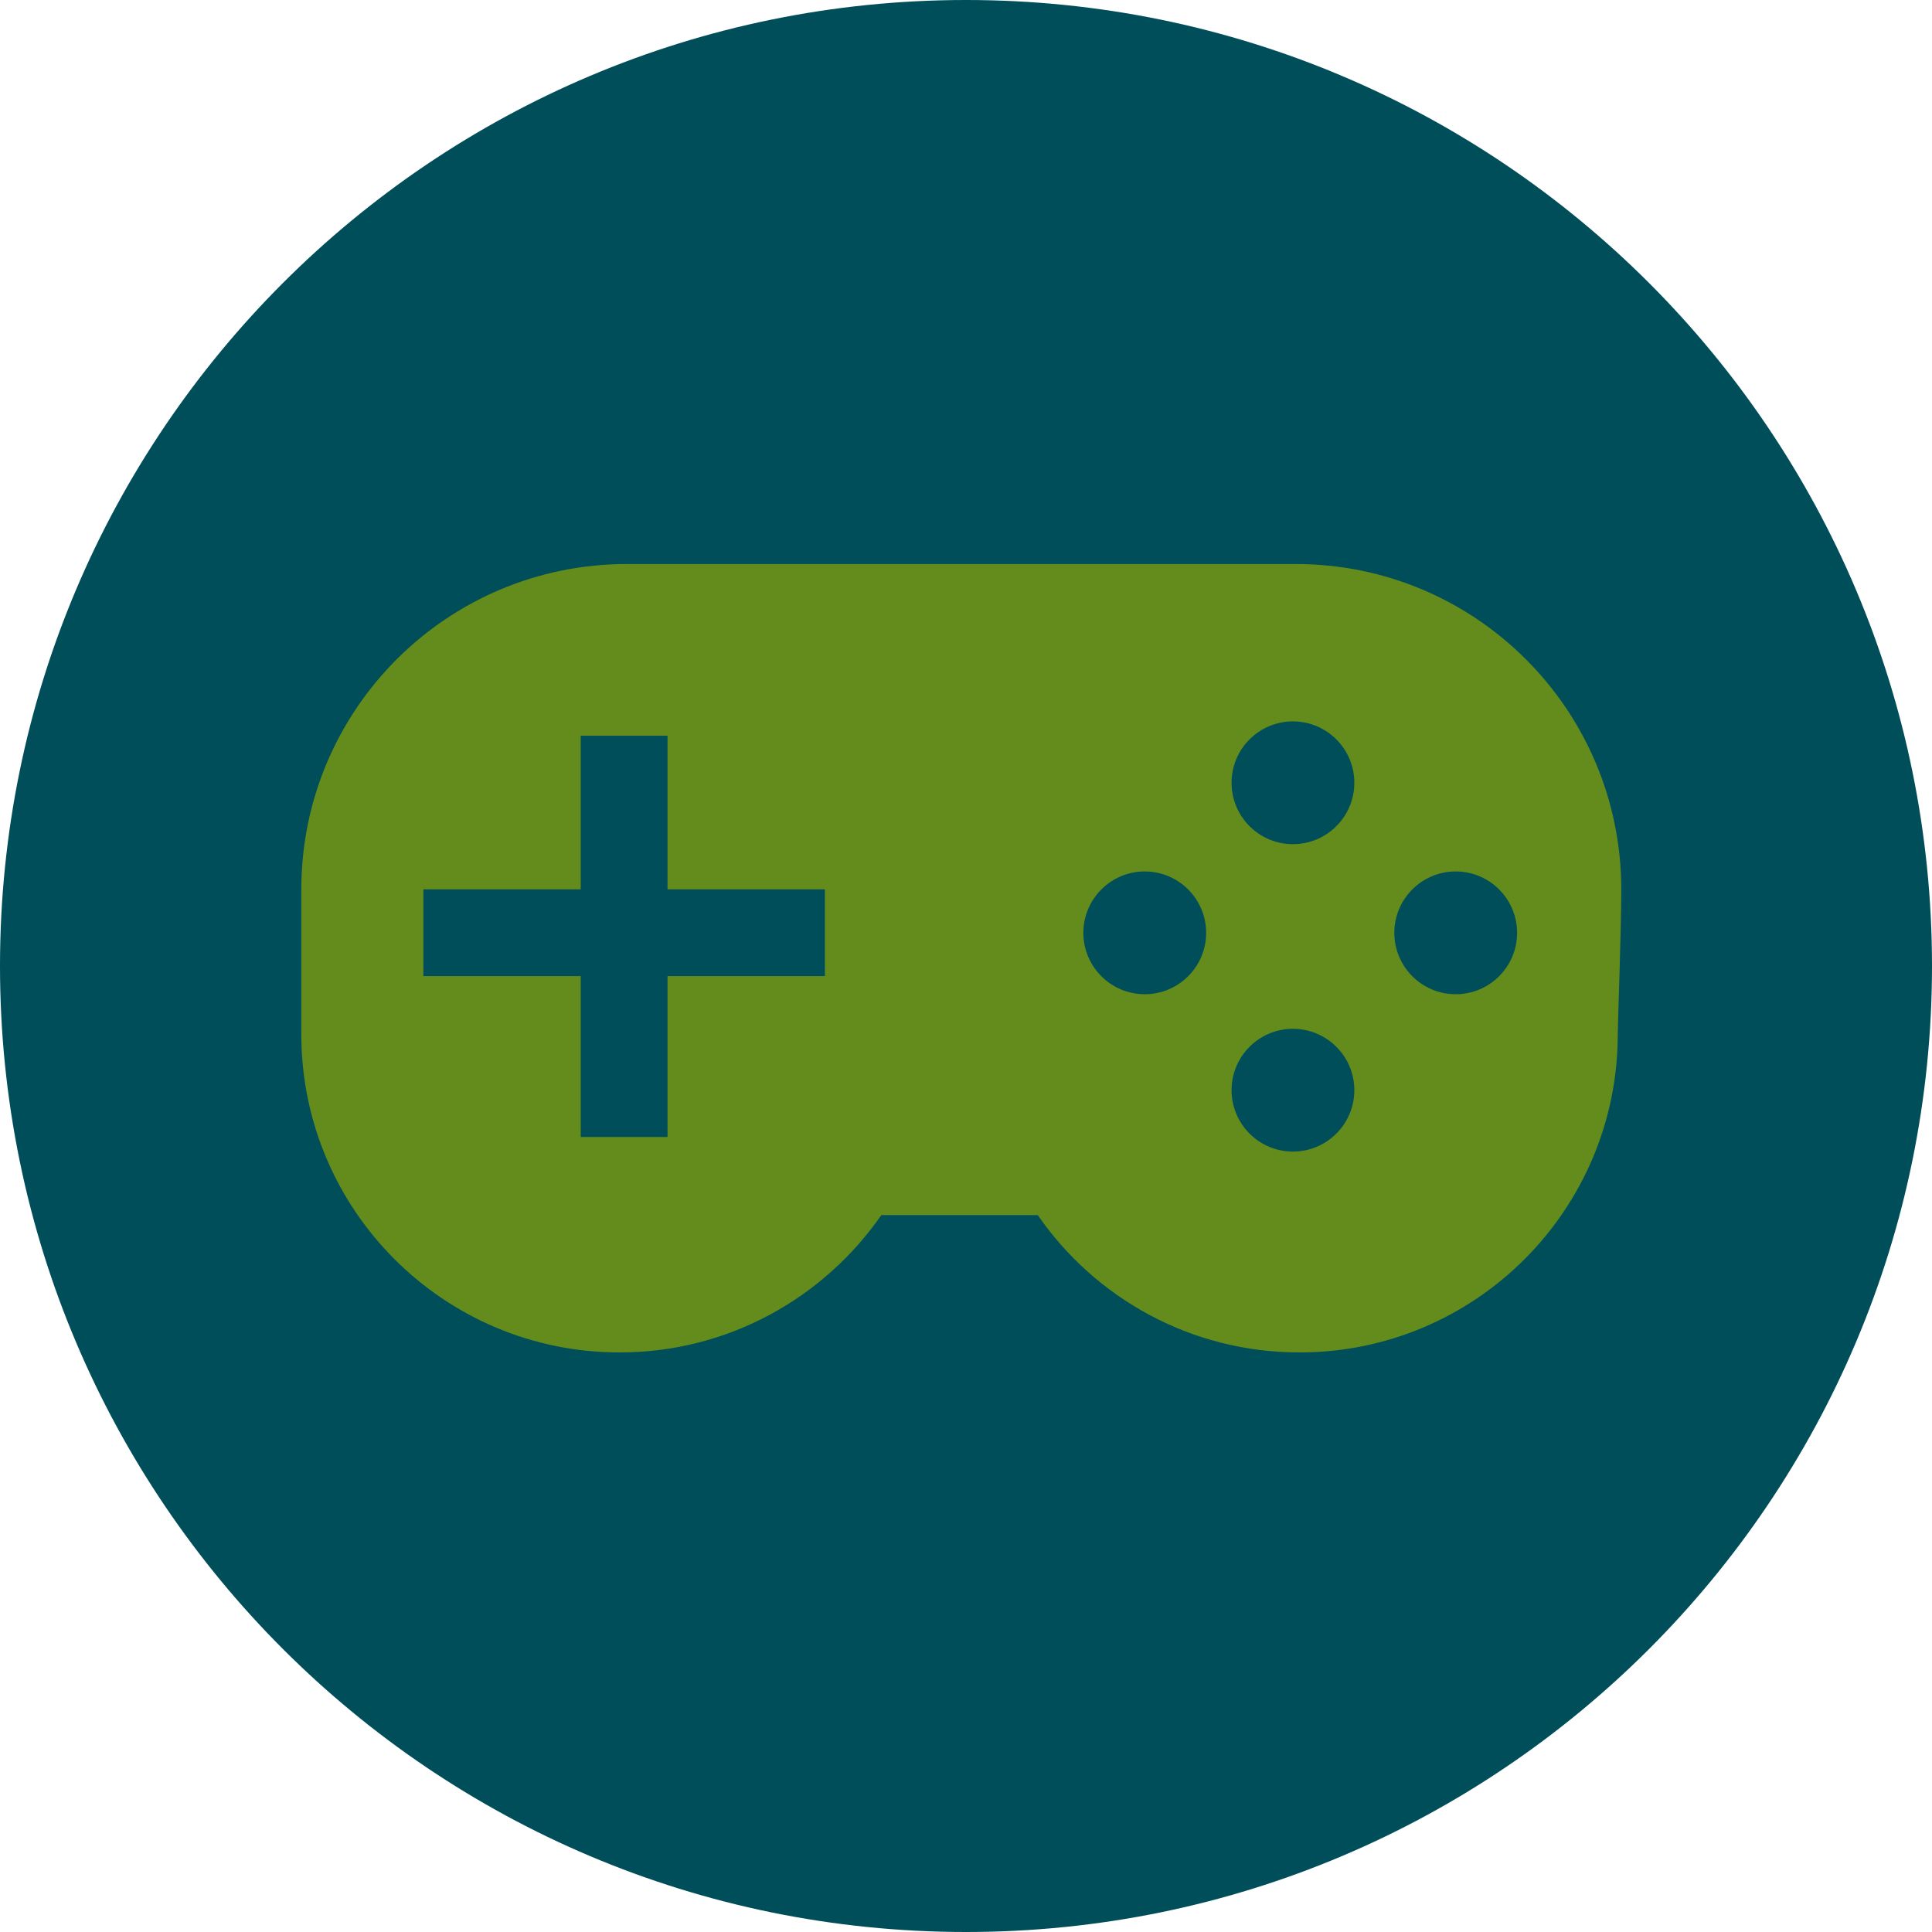
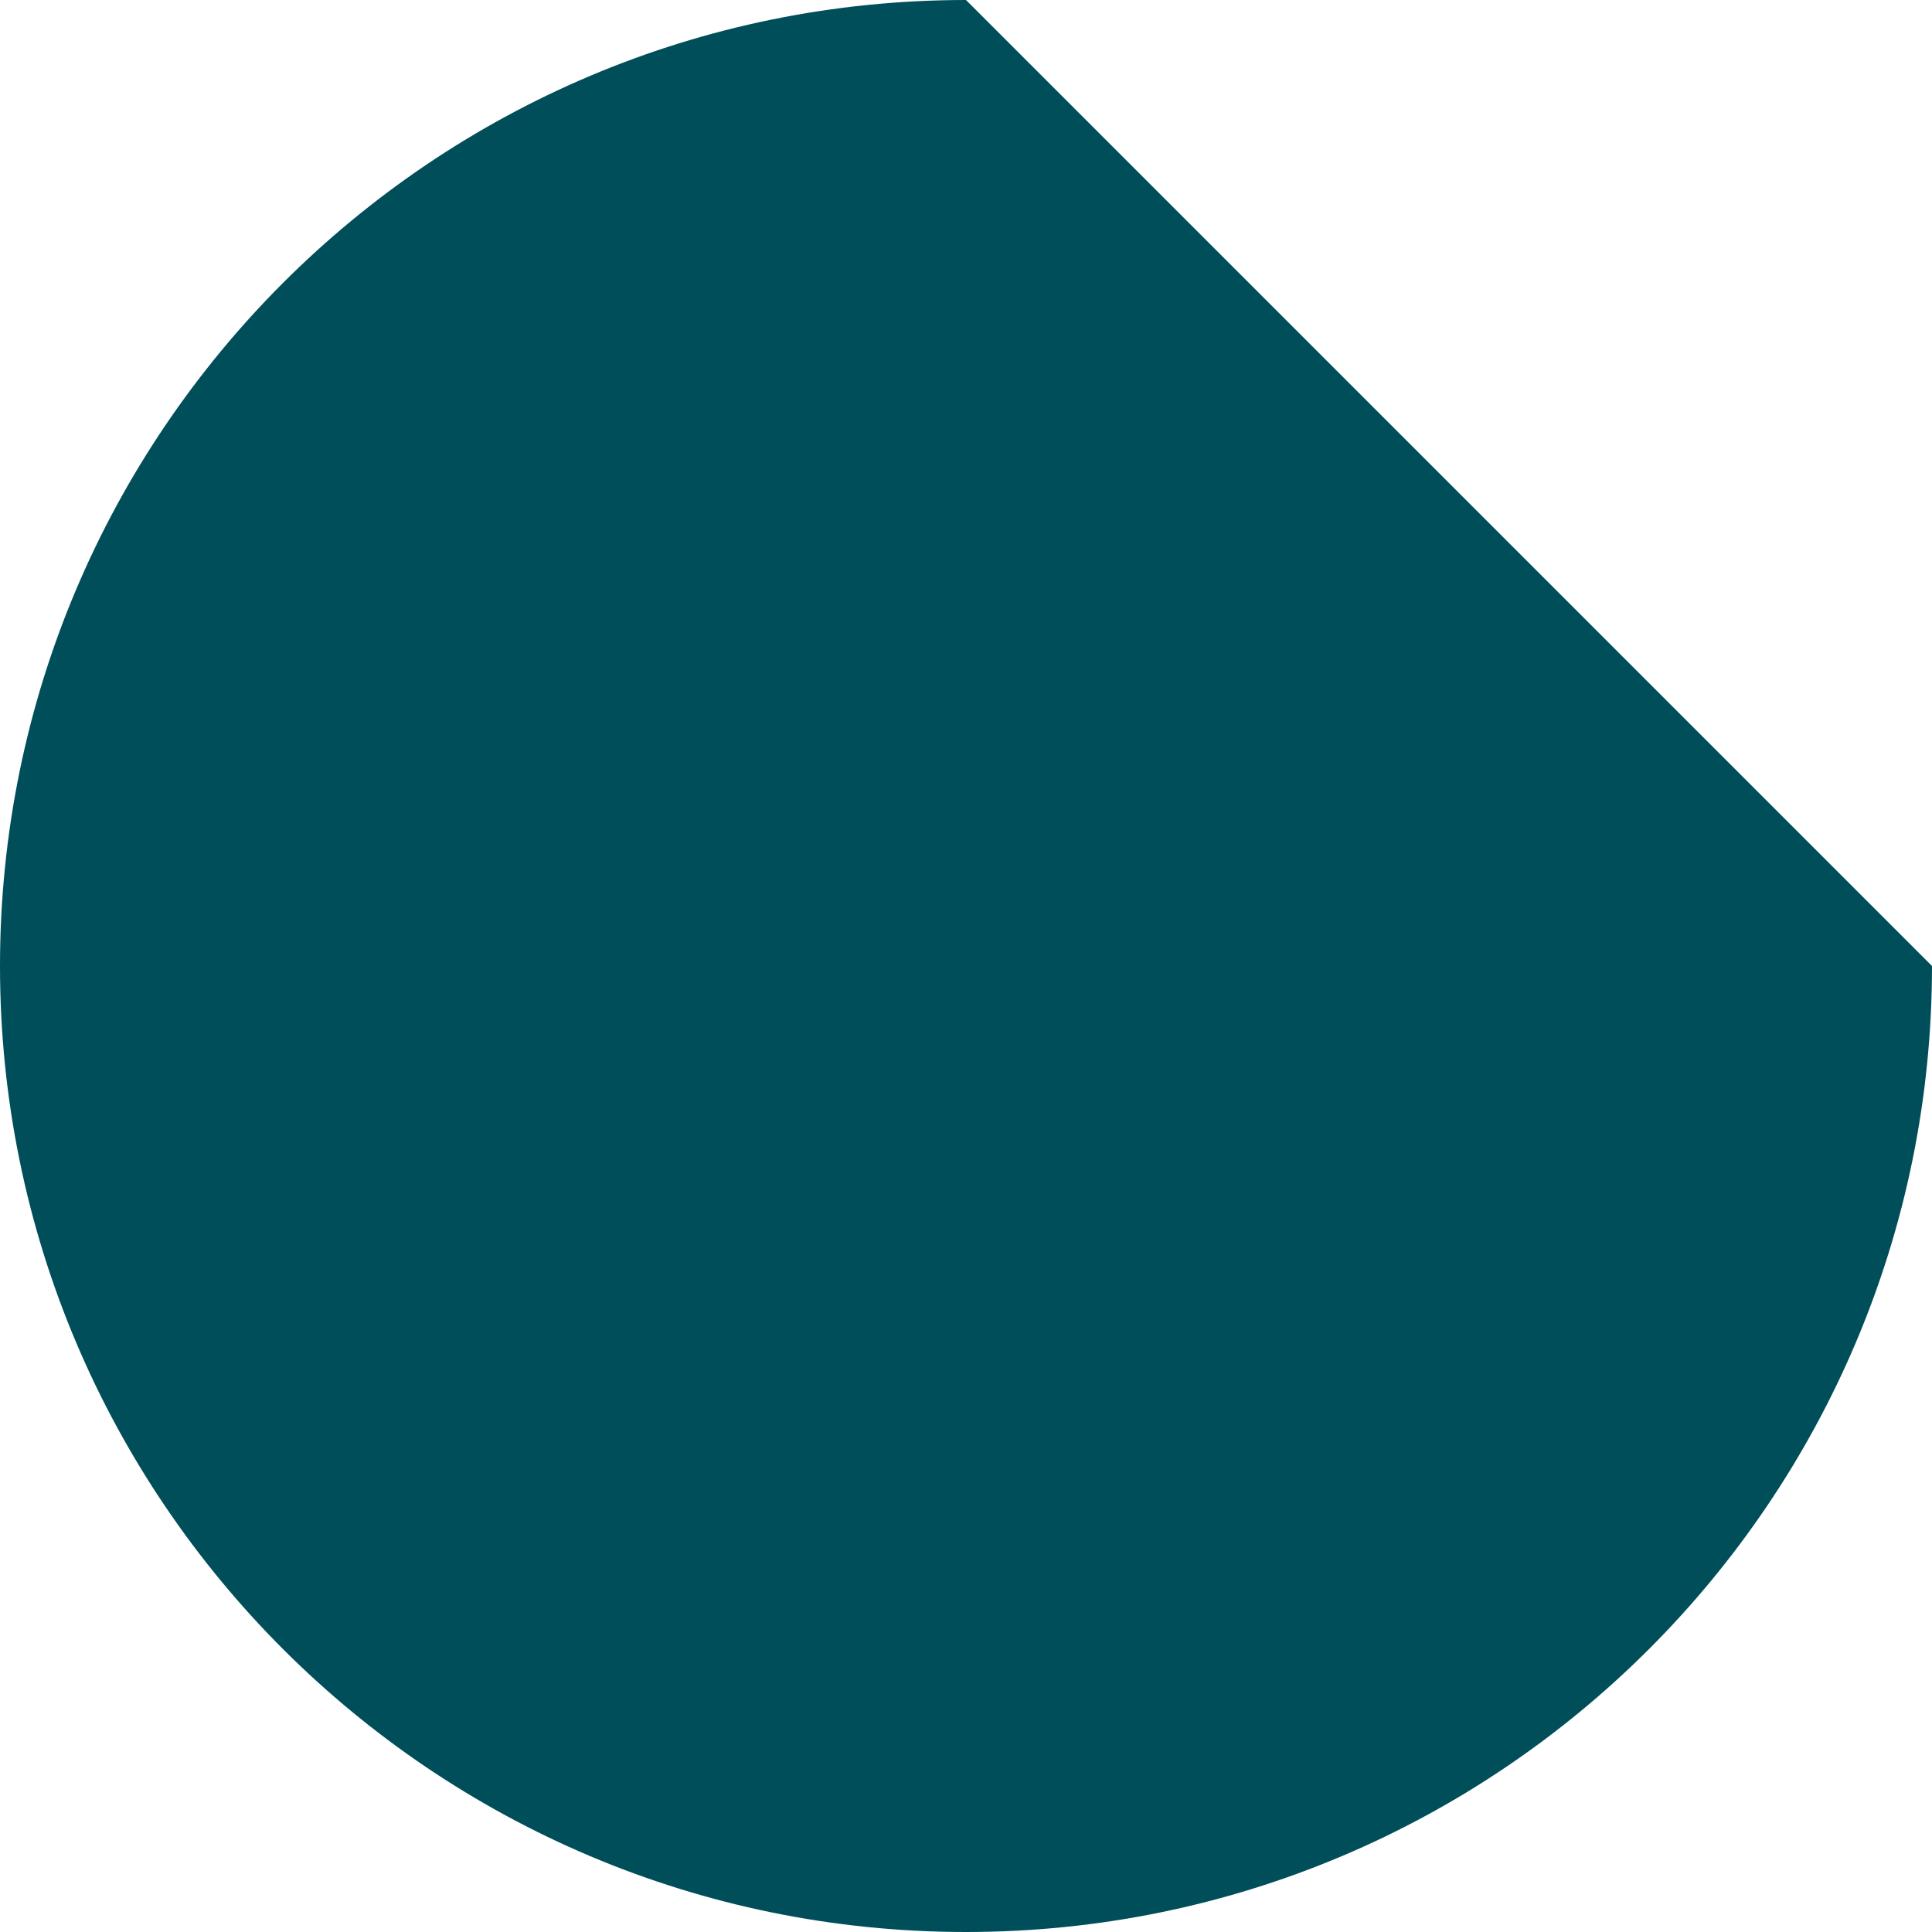
<svg xmlns="http://www.w3.org/2000/svg" id="nav_brand" viewBox="0 0 82.14 82.14">
  <defs>
    <style>.cls-1{fill:#004e59;}.cls-2{fill:#638c1c;}</style>
  </defs>
-   <path class="cls-1" d="M41.07,0C18.39,0,0,18.39,0,41.07s18.39,41.07,41.07,41.07,41.07-18.39,41.07-41.07S63.75,0,41.07,0Z" />
-   <path class="cls-2" d="M55.09,23.98H26.65c-7.64,0-13.84,6.19-13.84,13.84v6.15c0,7.47,6.06,13.53,13.53,13.53,4.61,0,8.68-2.31,11.13-5.84h6.65c2.44,3.53,6.51,5.84,11.13,5.84,7.47,0,13.53-6.06,13.53-13.53,0-.5,.15-4.38,.15-6.15,0-7.64-6.19-13.84-13.84-13.84Zm-20.02,17.52h-6.69v6.84h-3.69v-6.84h-6.69v-3.69h6.69v-6.53h3.69v6.53h6.69v3.69Zm13.6,.77c-1.44,0-2.61-1.17-2.61-2.61s1.17-2.61,2.61-2.61,2.61,1.17,2.61,2.61-1.17,2.61-2.61,2.61Zm6.3,6.69c-1.44,0-2.61-1.17-2.61-2.61s1.17-2.61,2.61-2.61,2.61,1.17,2.61,2.61-1.17,2.61-2.61,2.61Zm0-13.07c-1.44,0-2.61-1.17-2.61-2.61s1.17-2.61,2.61-2.61,2.61,1.17,2.61,2.61-1.17,2.61-2.61,2.61Zm6.92,6.38c-1.44,0-2.61-1.17-2.61-2.61s1.17-2.61,2.61-2.61,2.61,1.17,2.61,2.61-1.17,2.61-2.61,2.61Z" />
+   <path class="cls-1" d="M41.07,0C18.39,0,0,18.39,0,41.07s18.39,41.07,41.07,41.07,41.07-18.39,41.07-41.07Z" />
</svg>